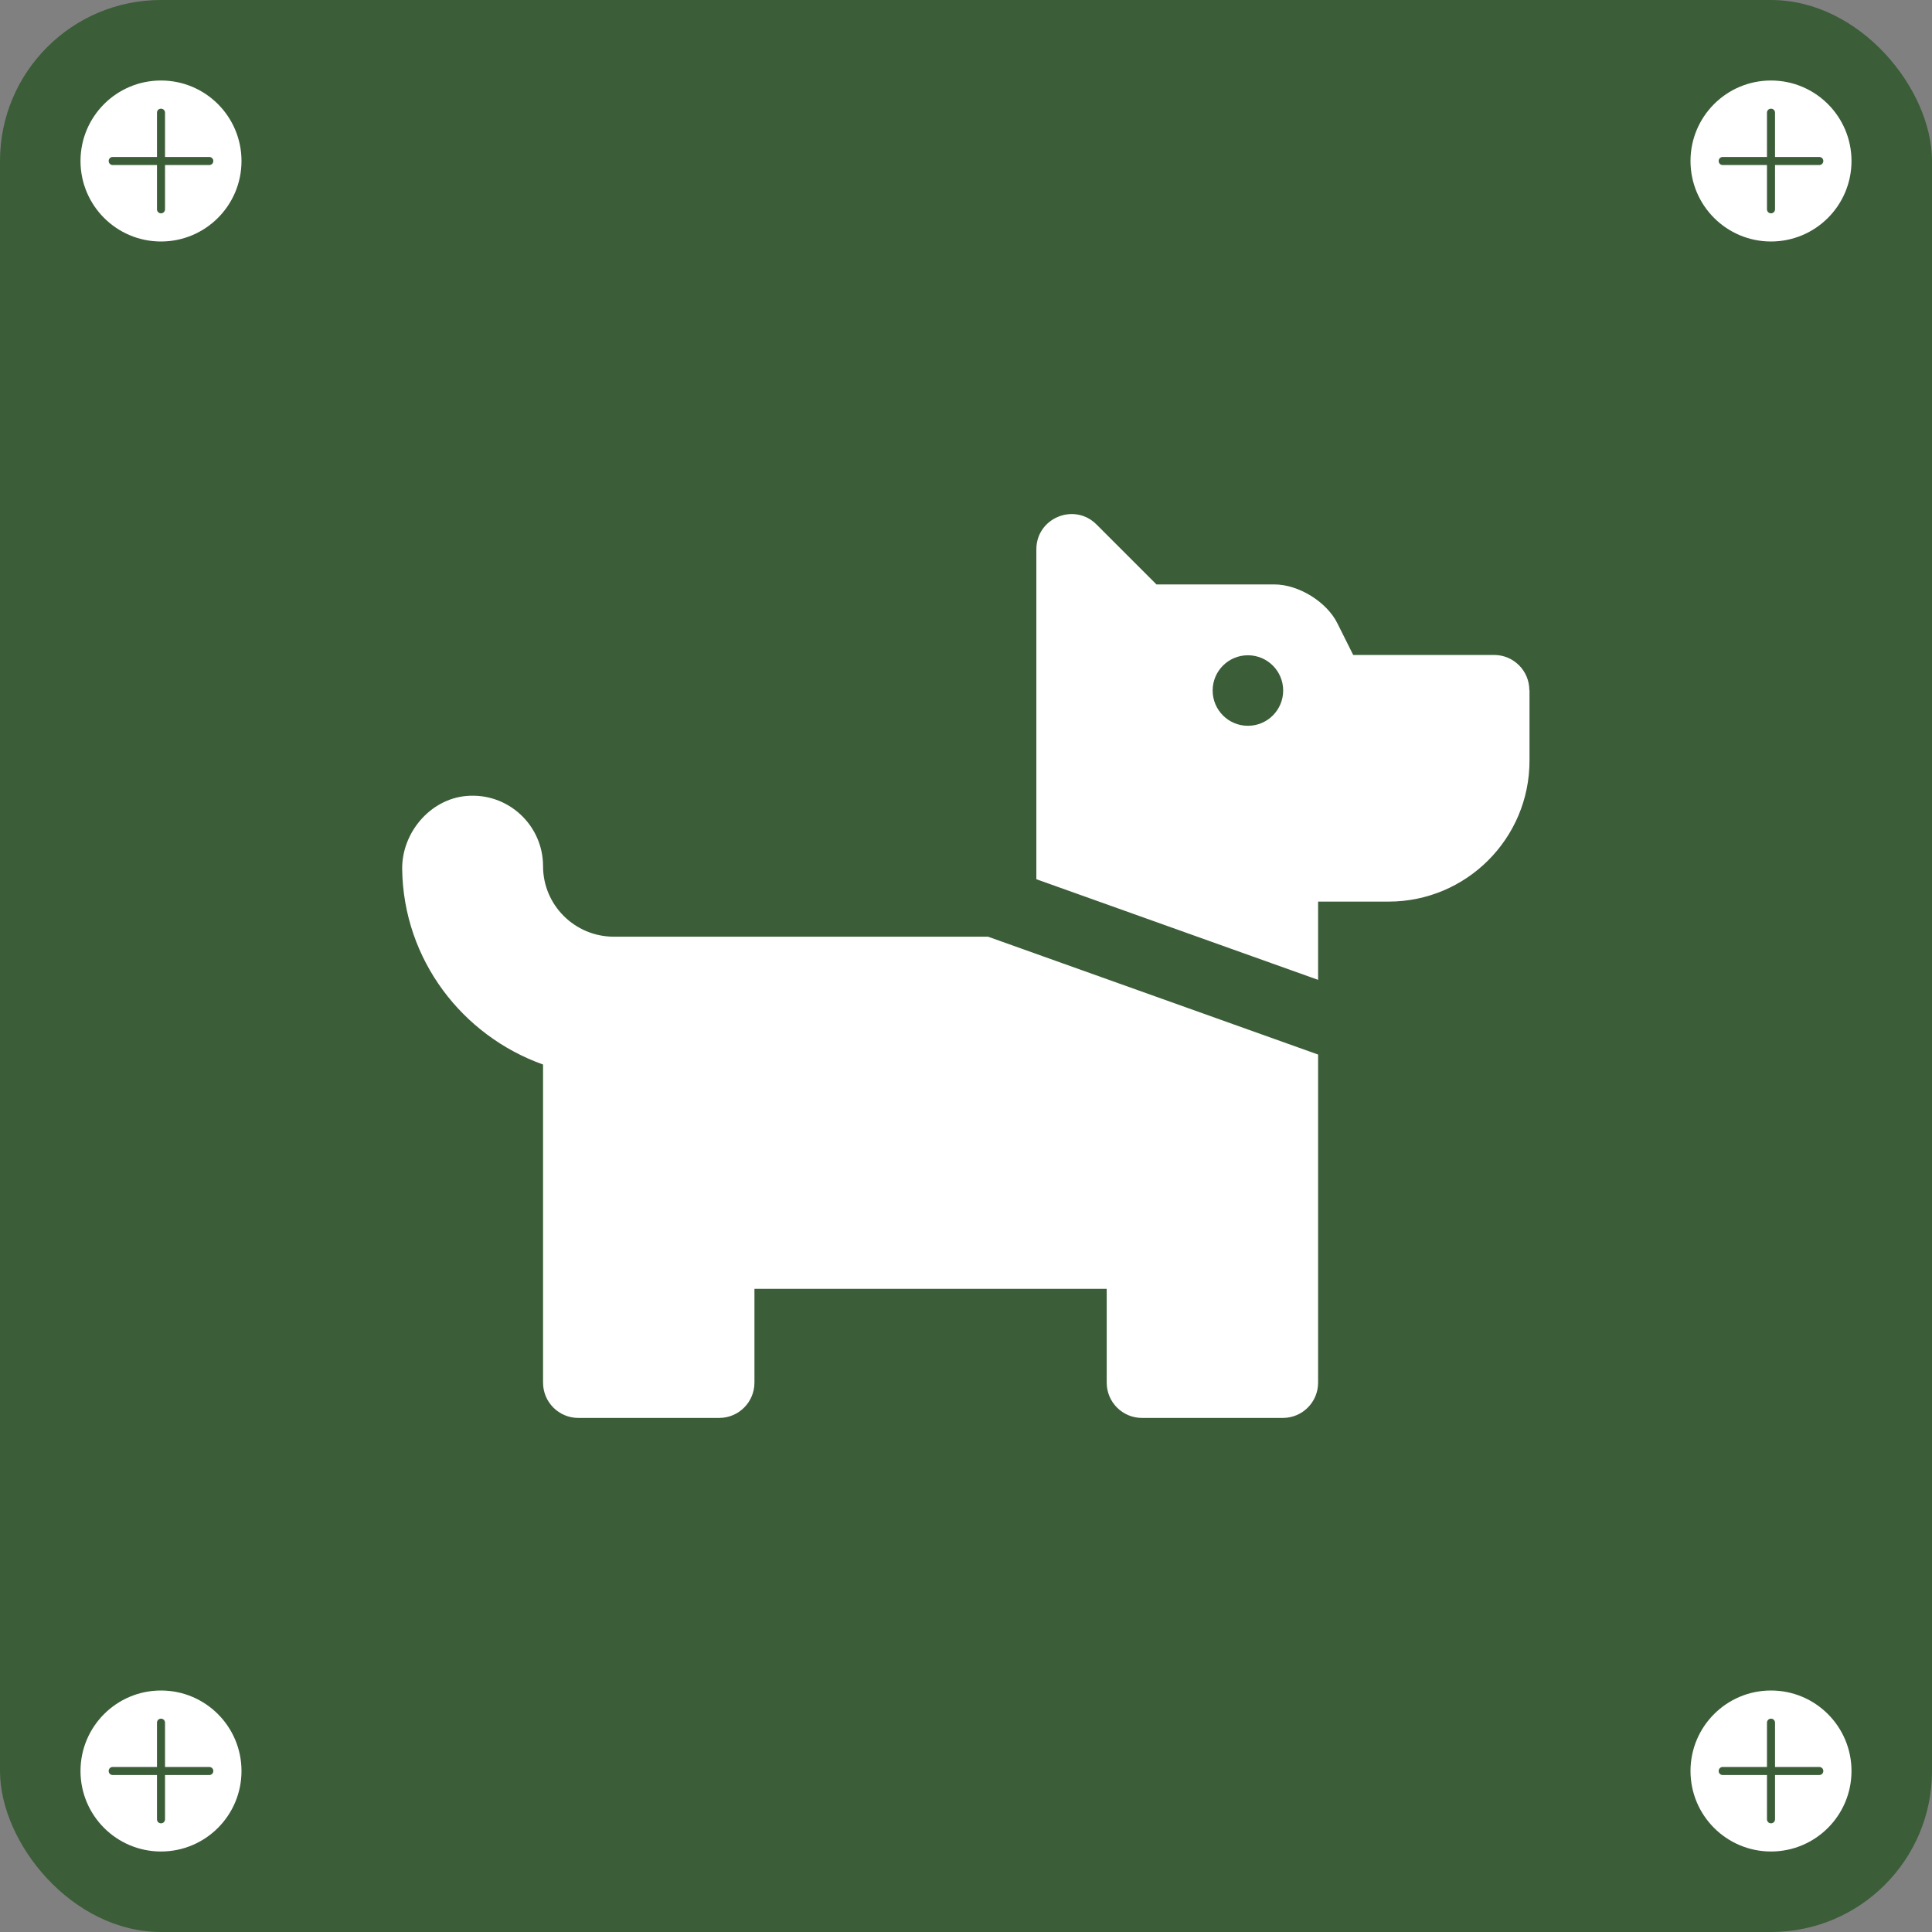
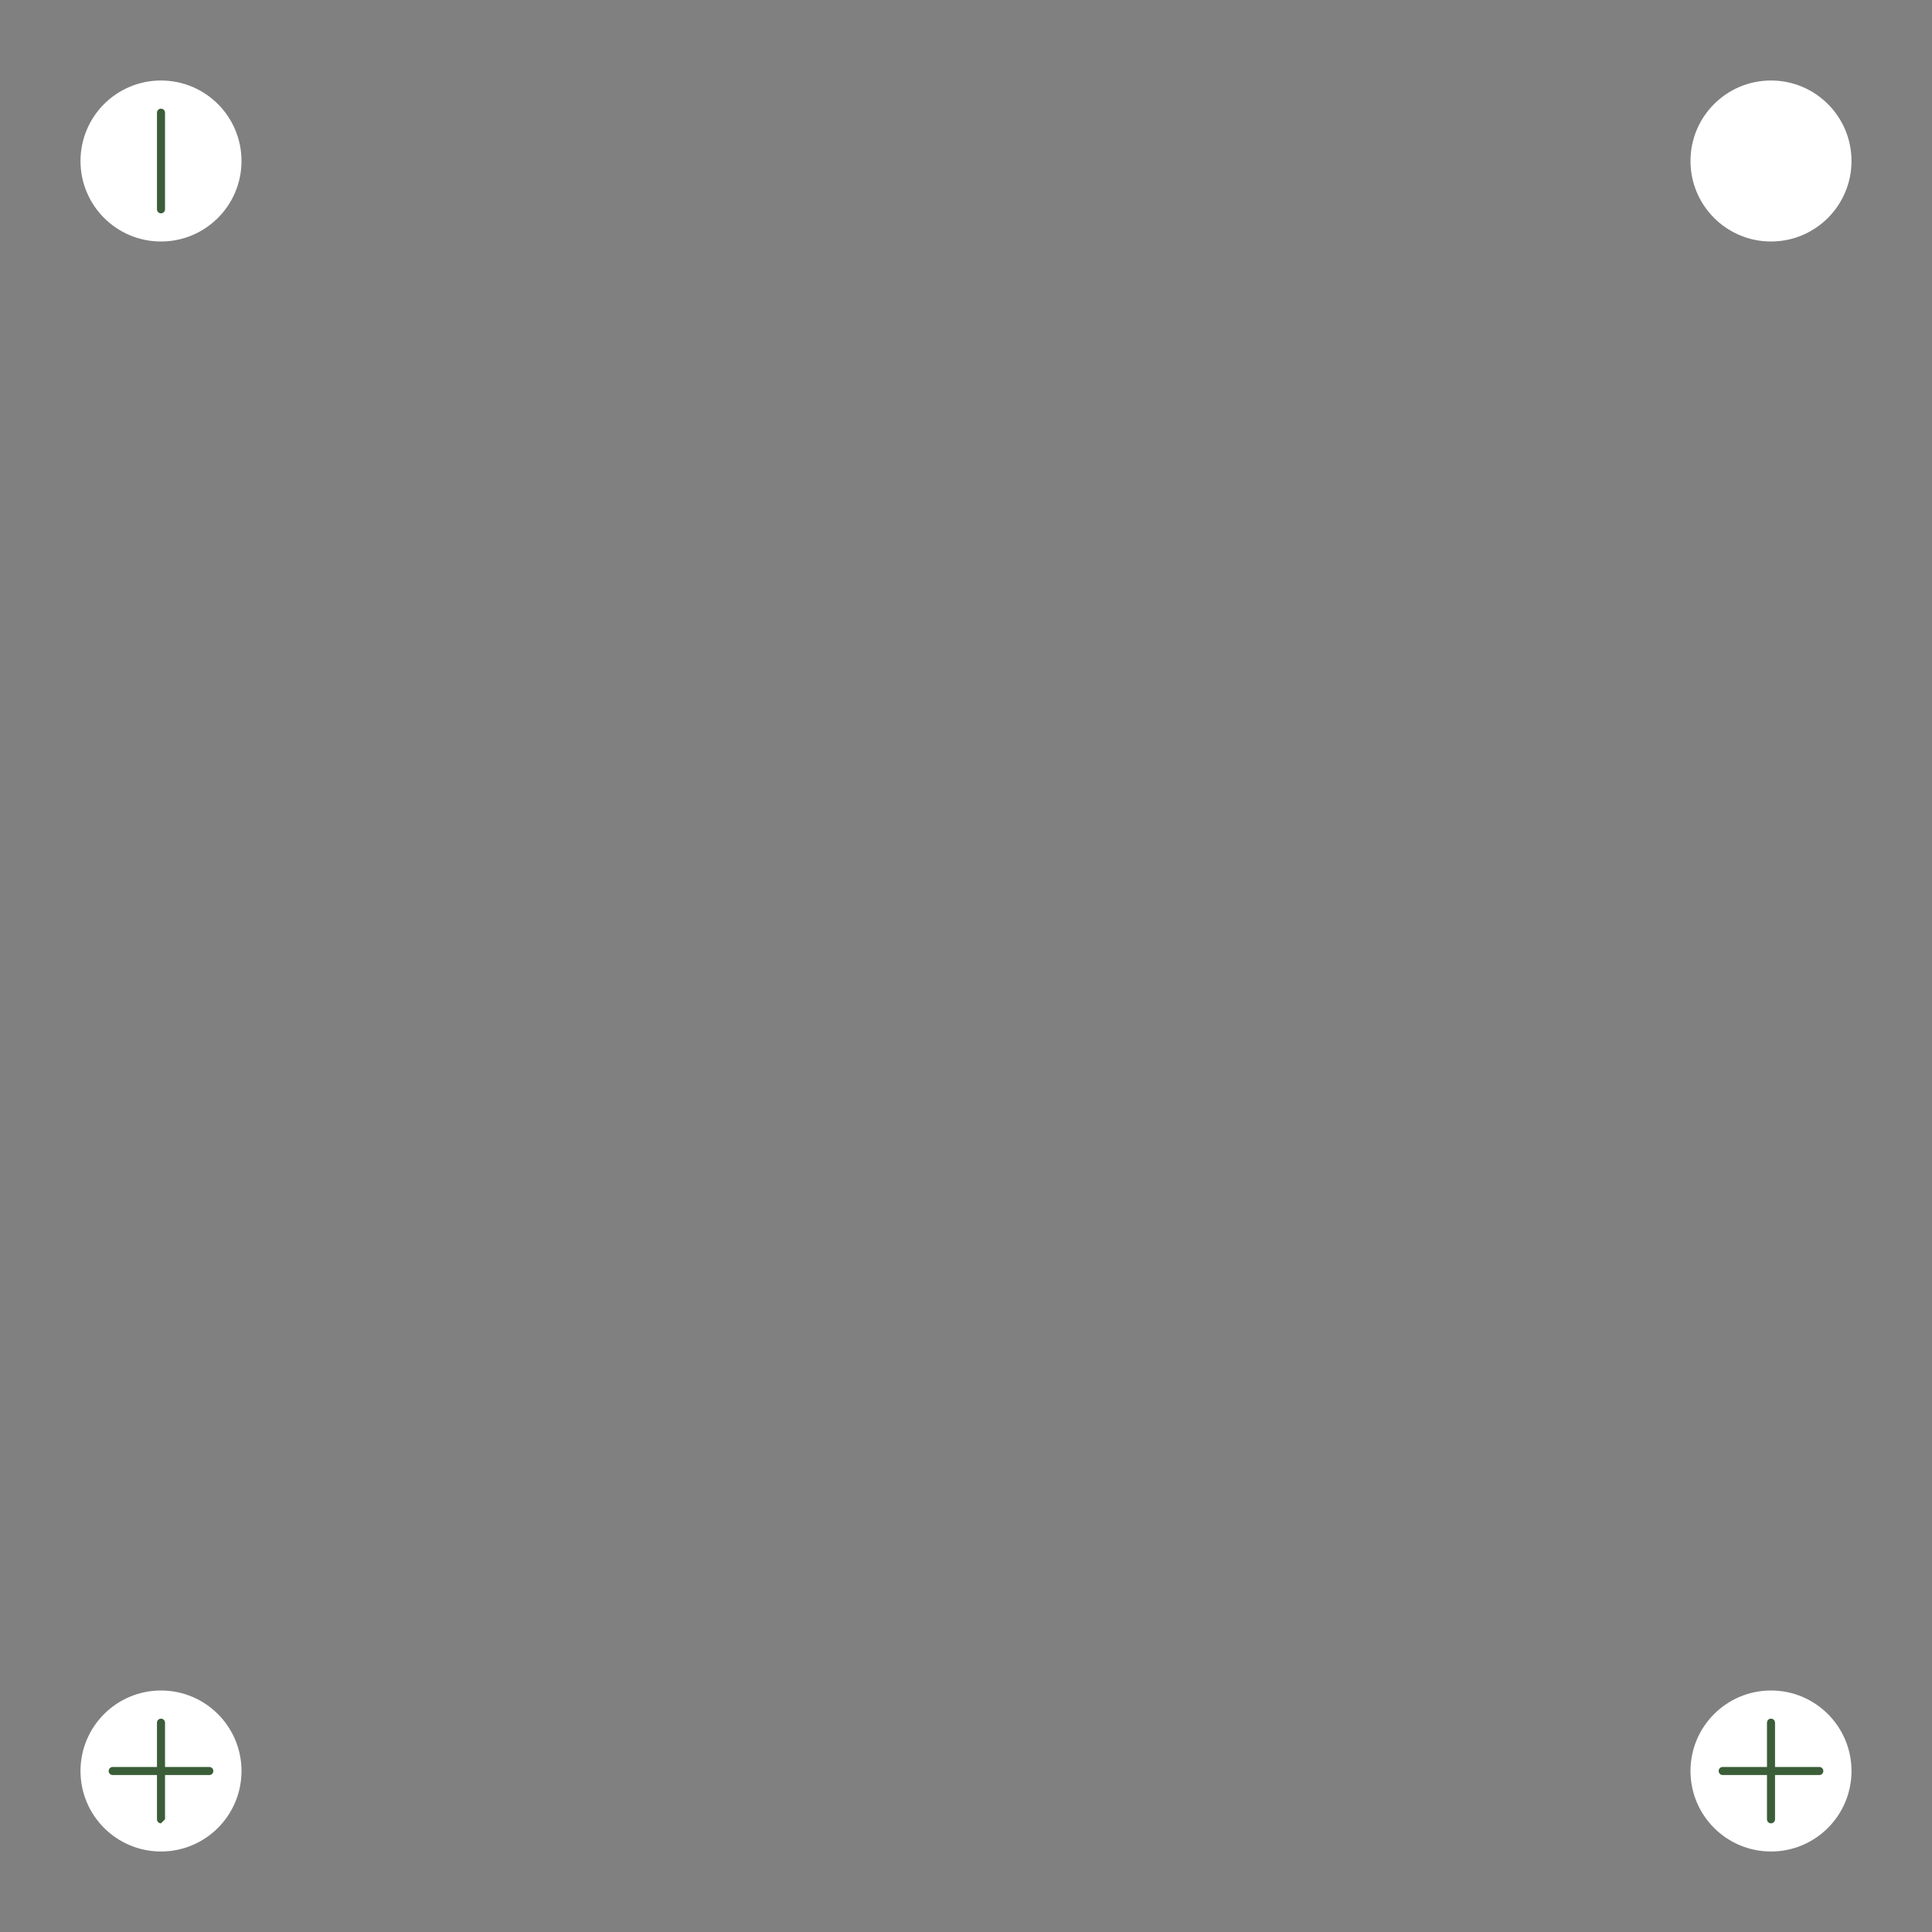
<svg xmlns="http://www.w3.org/2000/svg" id="a" viewBox="0 0 120 120">
  <rect x="0" y="0" width="120" height="120" fill="#808080" stroke="none" />
  <defs>
    <style>.b{fill:#fff;}.c{fill:#3b5d38;}</style>
  </defs>
-   <rect class="c" width="120" height="120" rx="10" ry="10" />
  <circle class="b" cx="110" cy="10" r="5" />
-   <path class="c" d="M113,10.25h-6c-.14,0-.25-.11-.25-.25s.11-.25,.25-.25h6c.14,0,.25,.11,.25,.25s-.11,.25-.25,.25Z" />
-   <path class="c" d="M110,13.25c-.14,0-.25-.11-.25-.25V7c0-.14,.11-.25,.25-.25s.25,.11,.25,.25v6c0,.14-.11,.25-.25,.25Z" />
  <circle class="b" cx="110" cy="110" r="5" />
  <path class="c" d="M113,110.25h-6c-.14,0-.25-.11-.25-.25s.11-.25,.25-.25h6c.14,0,.25,.11,.25,.25s-.11,.25-.25,.25Z" />
  <path class="c" d="M110,113.25c-.14,0-.25-.11-.25-.25v-6c0-.14,.11-.25,.25-.25s.25,.11,.25,.25v6c0,.14-.11,.25-.25,.25Z" />
  <circle class="b" cx="10" cy="10" r="5" />
-   <path class="c" d="M13,10.25H7c-.14,0-.25-.11-.25-.25s.11-.25,.25-.25h6c.14,0,.25,.11,.25,.25s-.11,.25-.25,.25Z" />
  <path class="c" d="M10,13.25c-.14,0-.25-.11-.25-.25V7c0-.14,.11-.25,.25-.25s.25,.11,.25,.25v6c0,.14-.11,.25-.25,.25Z" />
  <circle class="b" cx="10" cy="110" r="5" />
  <path class="c" d="M13,110.25H7c-.14,0-.25-.11-.25-.25s.11-.25,.25-.25h6c.14,0,.25,.11,.25,.25s-.11,.25-.25,.25Z" />
-   <path class="c" d="M10,113.25c-.14,0-.25-.11-.25-.25v-6c0-.14,.11-.25,.25-.25s.25,.11,.25,.25v6c0,.14-.11,.25-.25,.25Z" />
-   <path class="b" d="M61.37,58.18l20.5,7.32v20.38c0,1.21-.98,2.19-2.19,2.19h-8.75c-1.21,0-2.19-.98-2.19-2.19v-5.83h-21.88v5.83c0,1.21-.98,2.19-2.19,2.19h-8.75c-1.21,0-2.19-.98-2.19-2.19v-19.76c-5.02-1.79-8.67-6.51-8.75-12.13-.03-2.26,1.73-4.35,3.98-4.55,2.59-.23,4.77,1.81,4.77,4.36,0,2.41,1.96,4.37,4.38,4.38h23.25Zm33.63-15.31v4.38c0,4.83-3.92,8.75-8.75,8.75h-4.38v4.86l-17.5-6.25v-20.49c0-1.95,2.35-2.92,3.73-1.55l3.73,3.73h7.33c1.49,0,3.25,1.08,3.91,2.42l.98,1.96h8.75c1.21,0,2.19,.98,2.19,2.19Zm-15.3,.02c0-1.21-.98-2.19-2.19-2.19s-2.19,.98-2.19,2.19,.98,2.19,2.19,2.19,2.19-.98,2.19-2.19Z" />
+   <path class="c" d="M10,113.25c-.14,0-.25-.11-.25-.25v-6c0-.14,.11-.25,.25-.25s.25,.11,.25,.25v6Z" />
</svg>